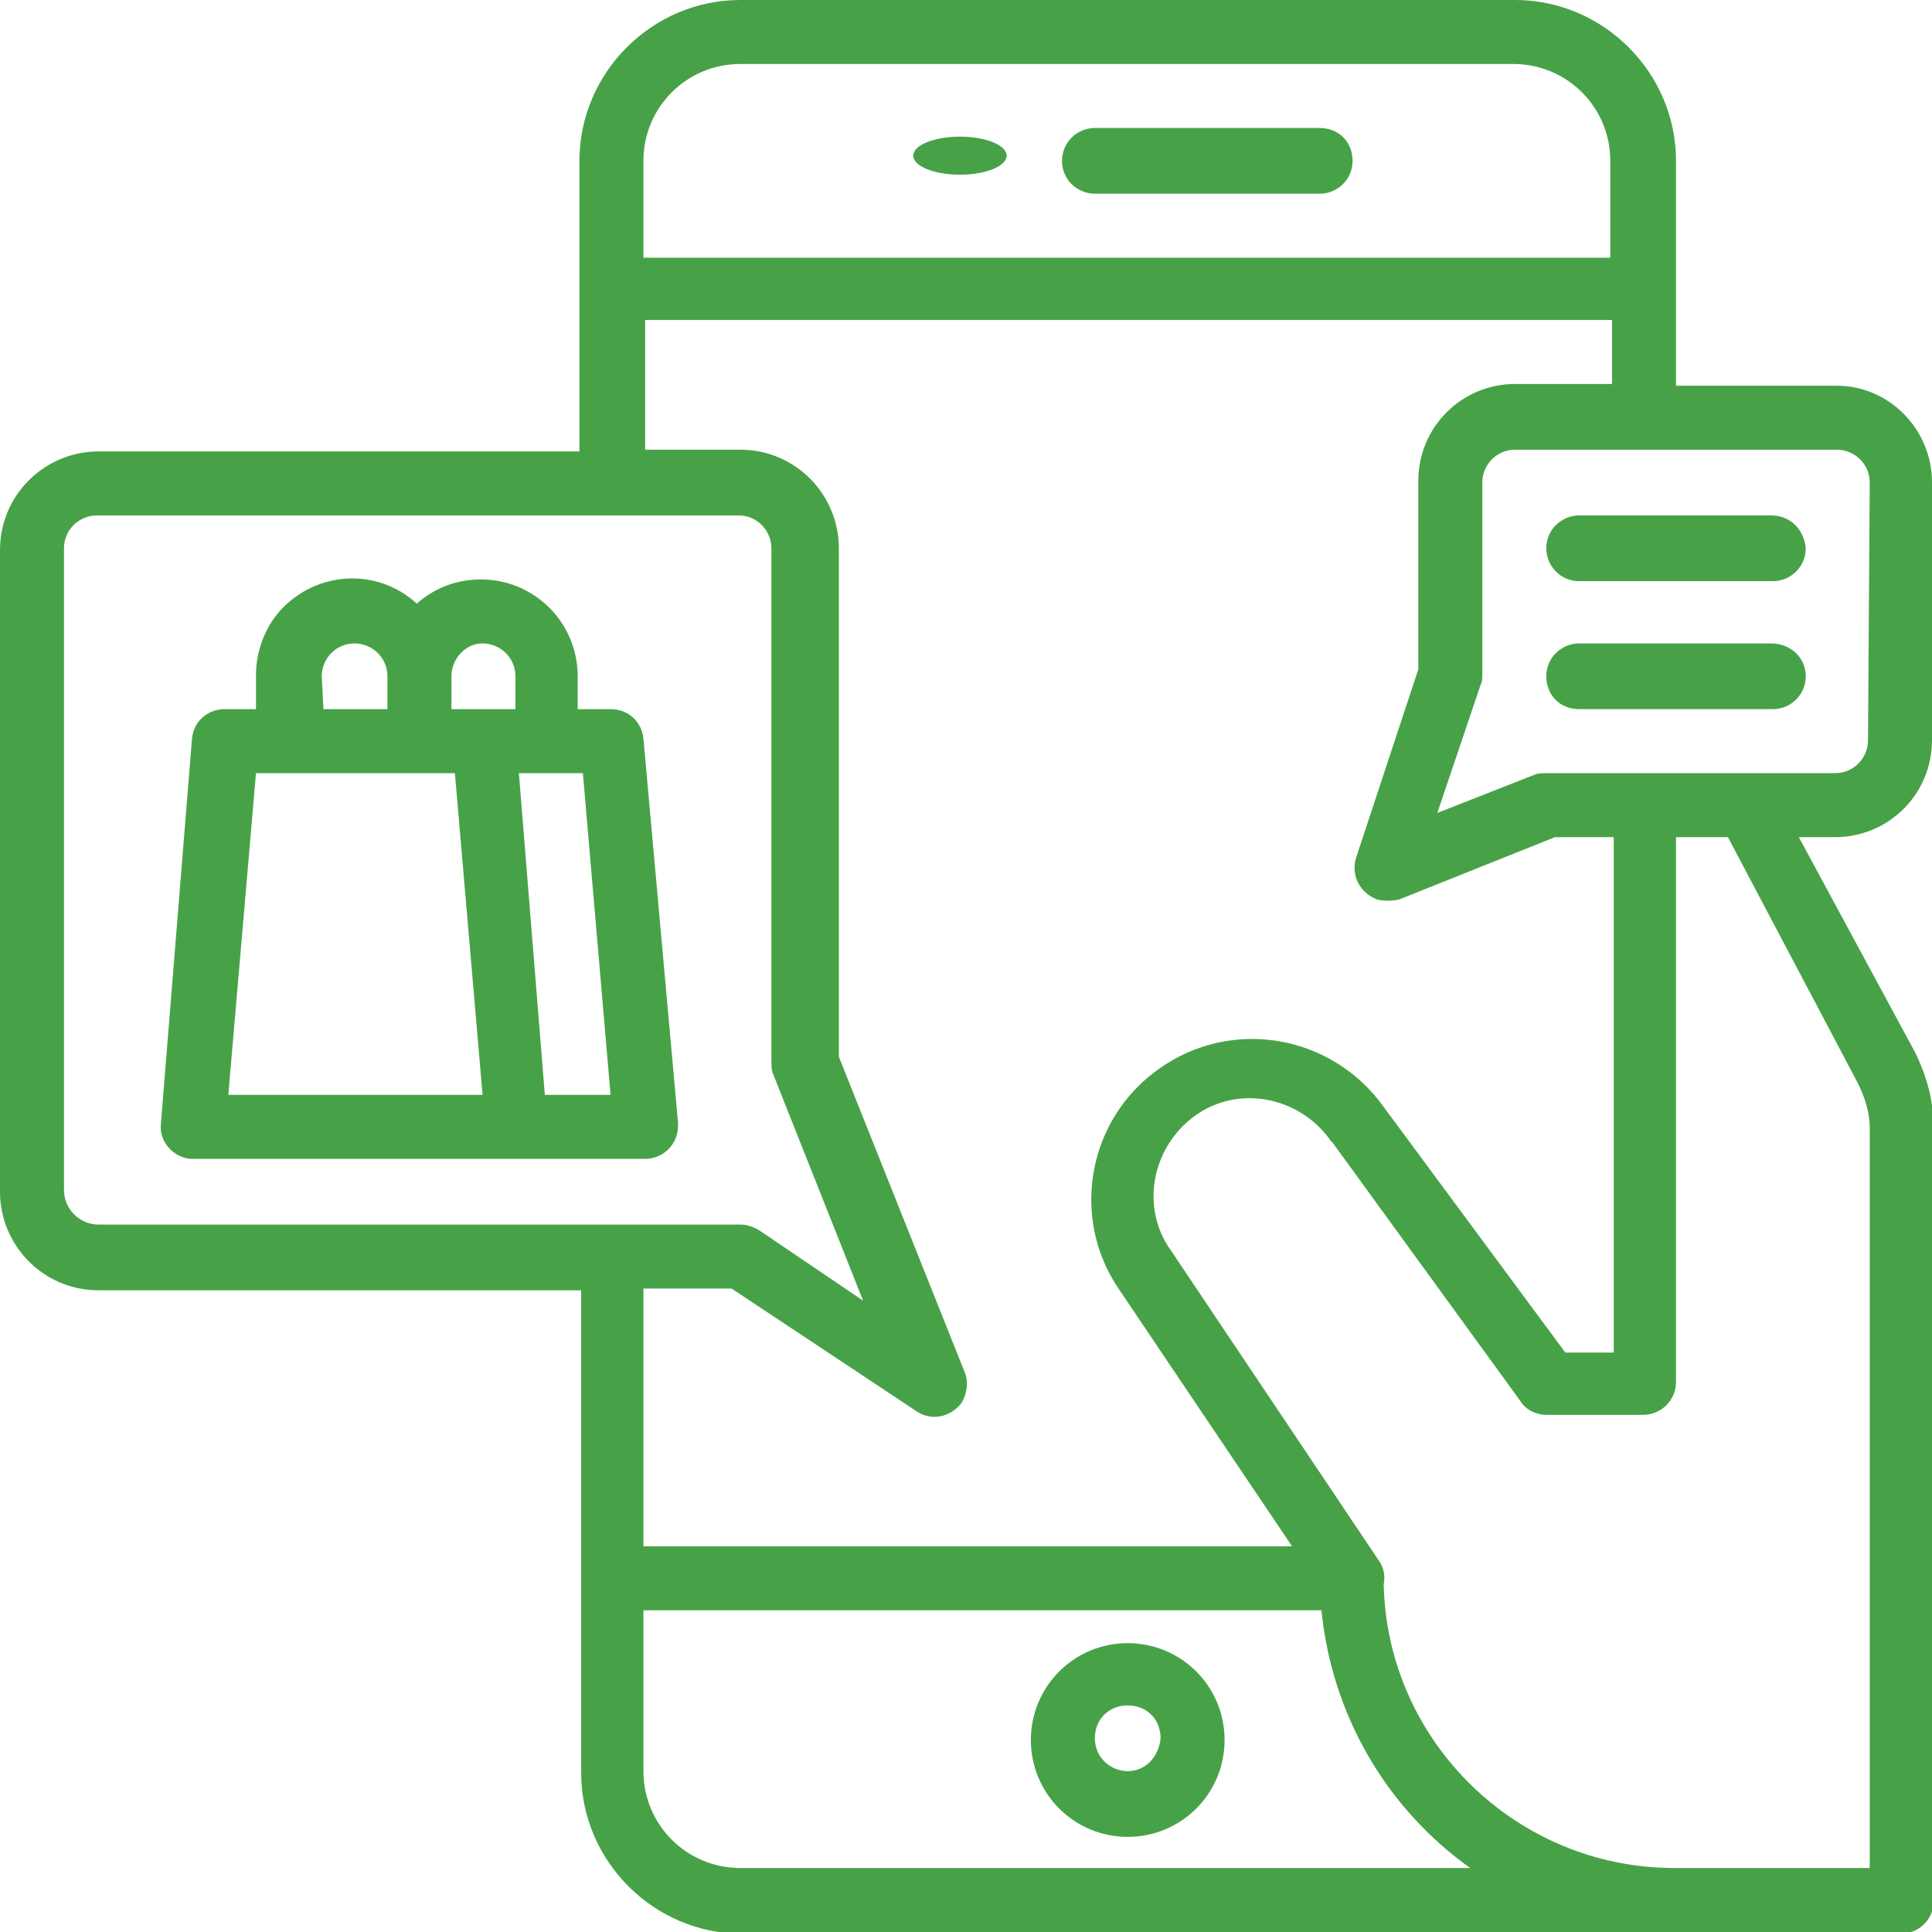
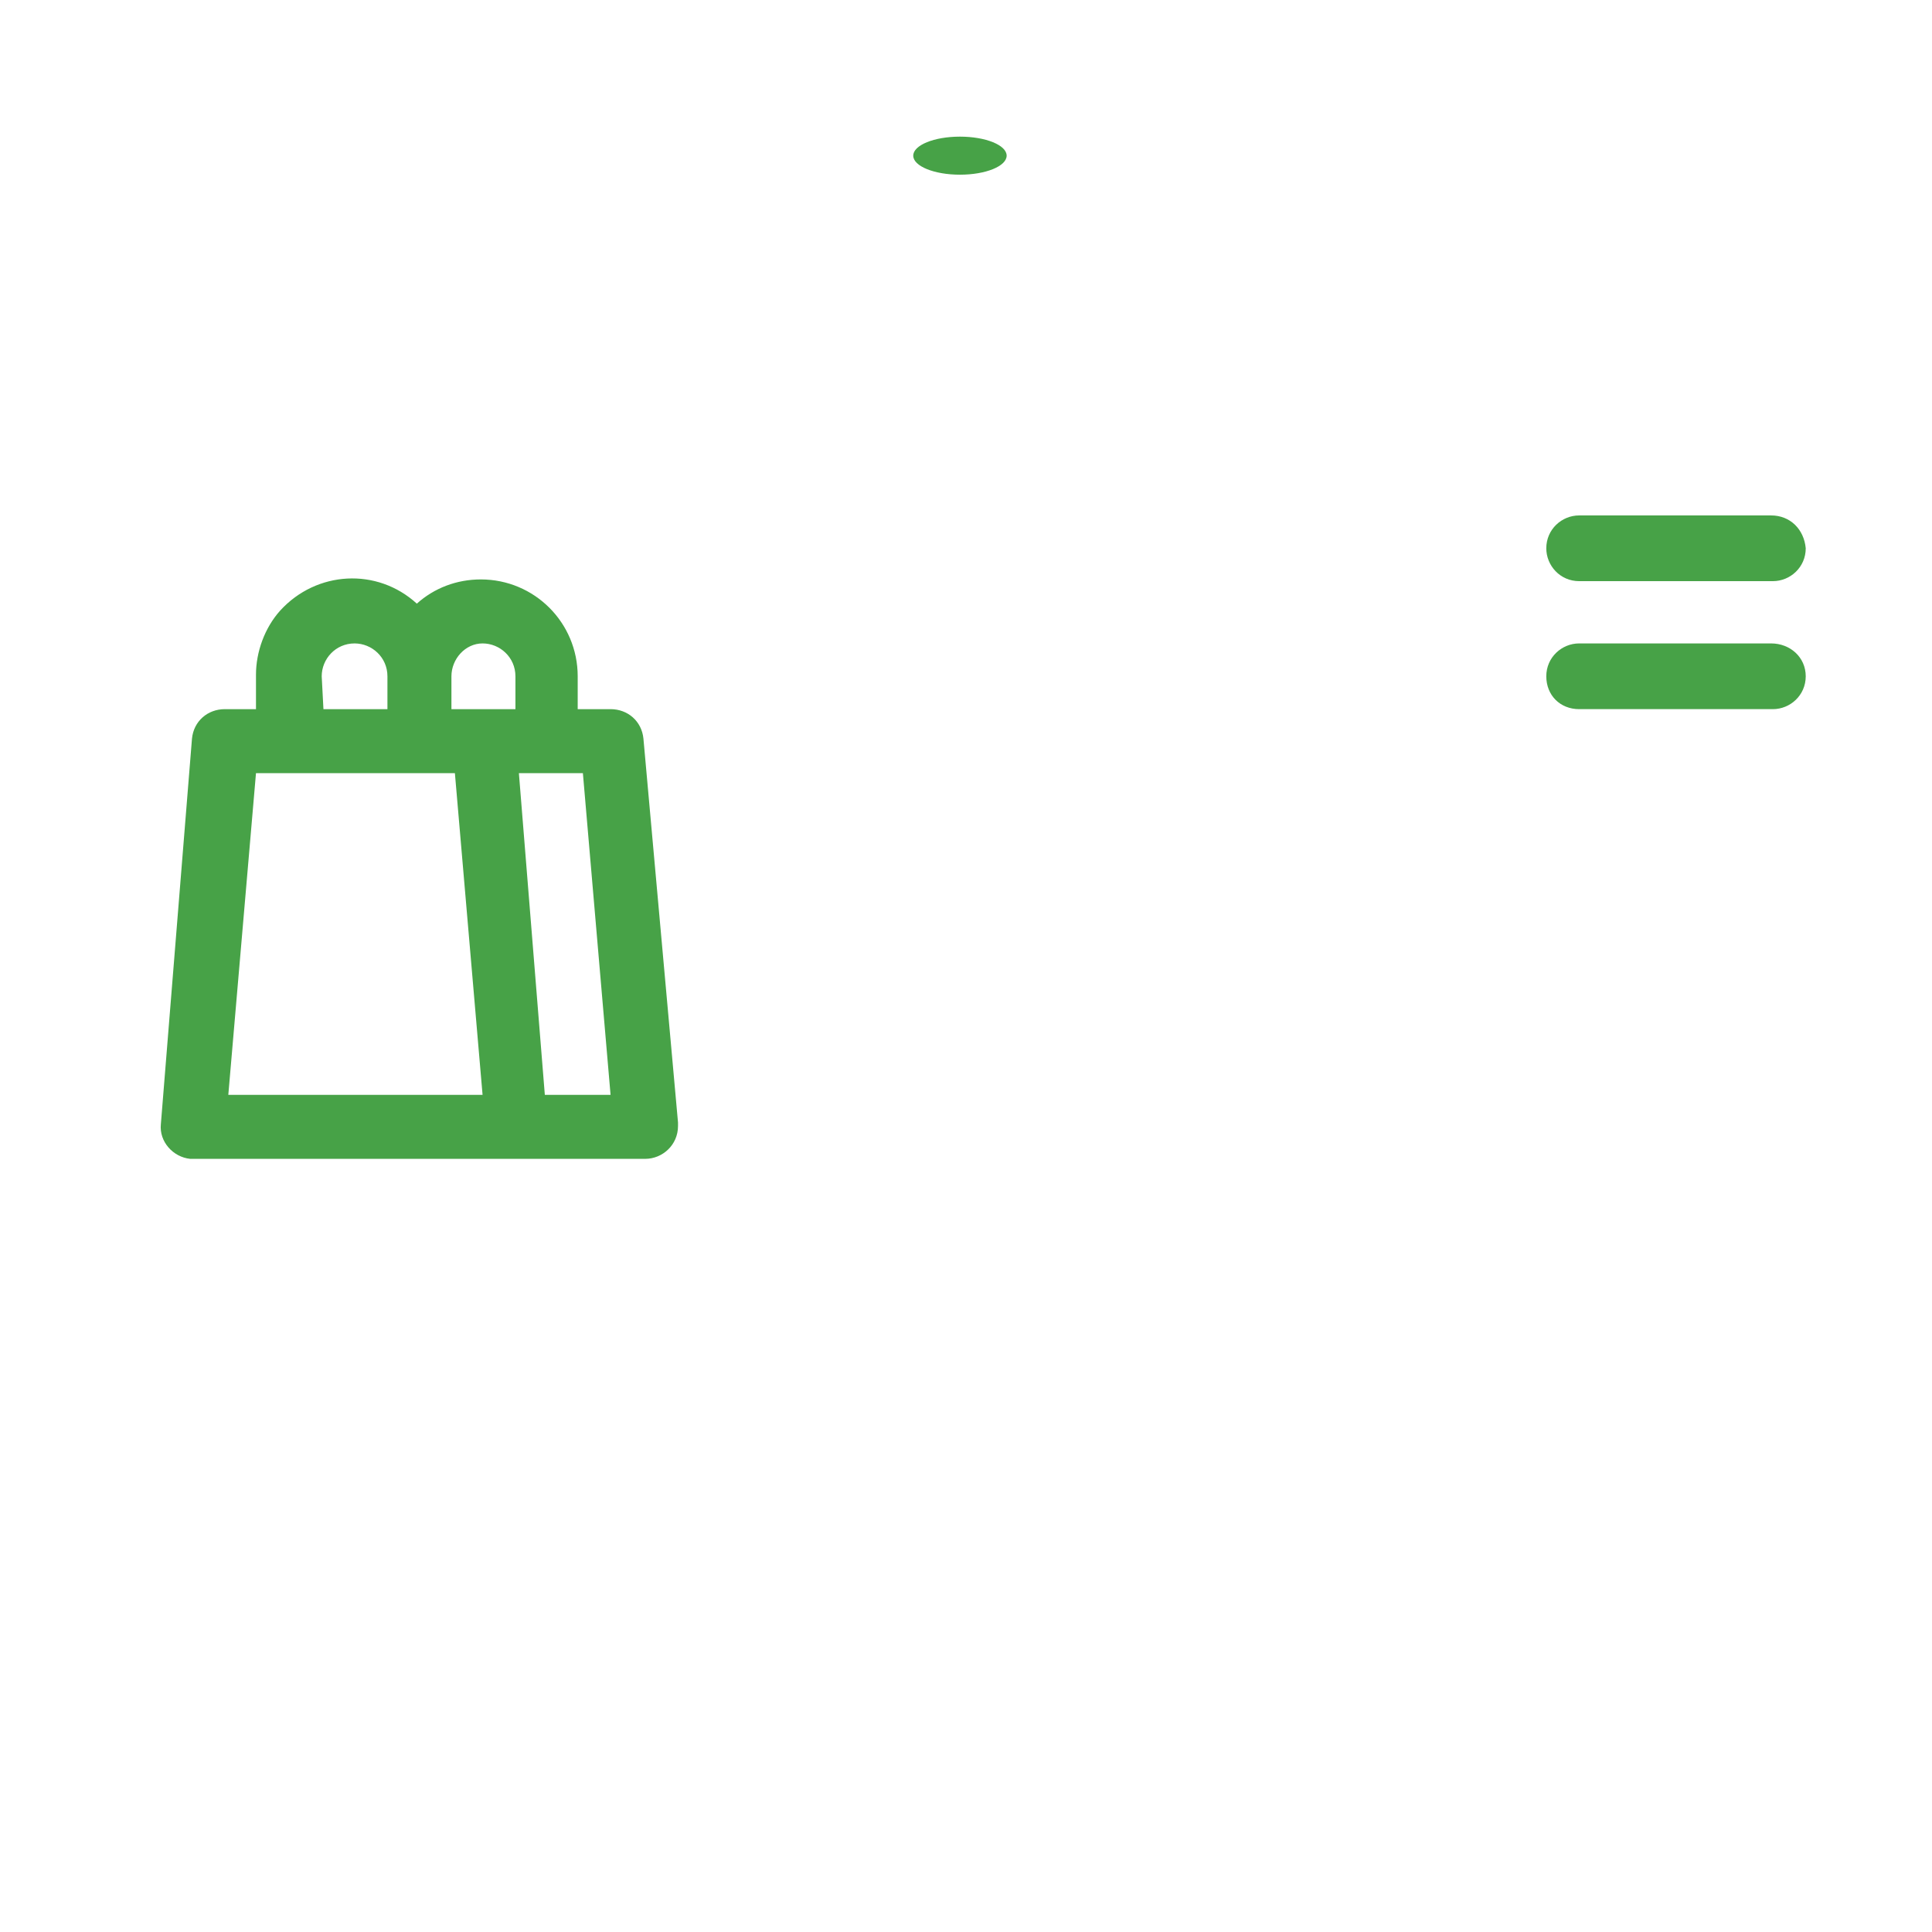
<svg xmlns="http://www.w3.org/2000/svg" version="1.1" id="Capa_1" x="0px" y="0px" width="111.7px" height="111.7px" viewBox="0 0 111.7 111.7" style="enable-background:new 0 0 111.7 111.7;" xml:space="preserve">
  <style type="text/css">
	.st0{fill:#47A247;}
</style>
  <g id="Grupo_693" transform="translate(5955 304)">
    <g id="_003-comprando" transform="translate(-5955 -304)">
-       <path id="Trazado_9" class="st0" d="M65.2,95c-3.1,0-5.6,2.5-5.6,5.6s2.5,5.6,5.6,5.6c3.1,0,5.6-2.5,5.6-5.6S68.3,95,65.2,95    L65.2,95z M65.2,102.4c-1,0-1.9-0.8-1.9-1.9s0.8-1.9,1.9-1.9s1.9,0.8,1.9,1.9l0,0C67,101.6,66.2,102.4,65.2,102.4z" />
      <ellipse id="Elipse_1" class="st0" cx="55.5" cy="9" rx="2.7" ry="1.1" />
-       <path id="Trazado_10" class="st0" d="M63.3,11.2h13c1,0,1.9-0.8,1.9-1.9s-0.8-1.9-1.9-1.9h-13c-1,0-1.9,0.8-1.9,1.9    S62.3,11.2,63.3,11.2z" />
-       <path id="Trazado_11" class="st0" d="M106.2,22.3h-9.3v-13c0-5.1-4.2-9.3-9.3-9.3H42.8c-5.1,0-9.3,4.2-9.3,9.3v16.8H5.7    c-3.1,0-5.7,2.5-5.7,5.7v37.1c0,3.1,2.5,5.7,5.7,5.7h27.9v27.9c0,5.1,4.2,9.3,9.3,9.3h67c1,0,1.9-0.8,1.9-1.9V65.2    c0-1.5-0.4-3-1.1-4.4L104,48.4h2.1c3.1,0,5.6-2.5,5.6-5.6V27.9C111.7,24.8,109.2,22.3,106.2,22.3L106.2,22.3z M42.8,3.7h44.7    c3.1,0,5.6,2.5,5.6,5.6v5.6H37.2V9.3C37.2,6.2,39.7,3.7,42.8,3.7z M3.7,68.8V31.7c0-1.1,0.9-1.9,1.9-1.9h37.1    c1.1,0,1.9,0.9,1.9,1.9v29.7c0,0.2,0,0.5,0.1,0.7l5.2,13.1L44,71.2c-0.3-0.2-0.7-0.4-1.2-0.4H5.7C4.6,70.8,3.7,69.9,3.7,68.8    L3.7,68.8z M42.3,74.5L53,81.6c0.9,0.6,2,0.3,2.6-0.5c0.3-0.5,0.4-1.2,0.2-1.7l-7.3-18.3V31.7c0-3.1-2.5-5.7-5.7-5.7h-5.5v-7.5    h55.9v3.7h-5.6c-3.1,0-5.6,2.5-5.6,5.6v10.9l-3.6,10.9c-0.3,1,0.2,2,1.2,2.4c0.4,0.1,0.9,0.1,1.3,0l9-3.6h3.4v29.8h-2.8L80,64    c-3-4.2-8.8-5.2-13-2.2c-4.1,2.9-5.1,8.5-2.4,12.6l10.1,15H37.2V74.5L42.3,74.5z M42.8,108c-3.1,0-5.6-2.5-5.6-5.6v-9.3h39.2    c0.6,6,3.7,11.4,8.6,14.9L42.8,108z M107.4,62.6c0.4,0.8,0.7,1.7,0.7,2.6V108H96.8c-9.1,0-16.6-7.3-16.8-16.4c0.1-0.5,0-1-0.3-1.4    L67.7,72.3c-1.8-2.5-1.1-6,1.4-7.8c2.5-1.8,6-1.1,7.8,1.4c0,0,0,0.1,0.1,0.1l0,0l10.9,15c0.3,0.5,0.9,0.8,1.5,0.8H95    c1,0,1.9-0.8,1.9-1.9V48.4h3L107.4,62.6z M108,42.8c0,1-0.8,1.9-1.9,1.9H89.4c-0.2,0-0.5,0-0.7,0.1l-5.6,2.2l2.5-7.4    c0.1-0.2,0.1-0.4,0.1-0.6V27.9c0-1,0.8-1.9,1.9-1.9h18.6c1,0,1.9,0.8,1.9,1.9L108,42.8z" />
      <path id="Trazado_12" class="st0" d="M102.4,29.8H91.3c-1,0-1.9,0.8-1.9,1.9c0,1,0.8,1.9,1.9,1.9h11.2c1,0,1.9-0.8,1.9-1.9    C104.3,30.6,103.5,29.8,102.4,29.8z" />
      <path id="Trazado_13" class="st0" d="M102.4,37.2H91.3c-1,0-1.9,0.8-1.9,1.9s0.8,1.9,1.9,1.9h11.2c1,0,1.9-0.8,1.9-1.9    S103.5,37.2,102.4,37.2z" />
      <path id="Trazado_14" class="st0" d="M37.2,42.7c-0.1-1-0.9-1.7-1.9-1.7h-1.9v-1.9c0-3.1-2.5-5.6-5.6-5.6c-1.4,0-2.7,0.5-3.7,1.4    c-2.3-2.1-5.8-1.9-7.9,0.4c-0.9,1-1.4,2.4-1.4,3.7V41H13c-1,0-1.8,0.7-1.9,1.7L9.3,65c-0.1,1,0.7,1.9,1.7,2c0.1,0,0.1,0,0.2,0    h26.1c1,0,1.9-0.8,1.9-1.9c0-0.1,0-0.1,0-0.2L37.2,42.7z M27.9,37.2c1,0,1.9,0.8,1.9,1.9V41h-3.7v-1.9    C26.1,38.1,26.9,37.2,27.9,37.2z M18.6,39.1c0-1,0.8-1.9,1.9-1.9c1,0,1.9,0.8,1.9,1.9V41h-3.7L18.6,39.1z M13.2,63.3l1.6-18.6    h11.5l1.6,18.6H13.2z M31.5,63.3L30,44.7h3.7l1.6,18.6H31.5z" />
    </g>
  </g>
</svg>